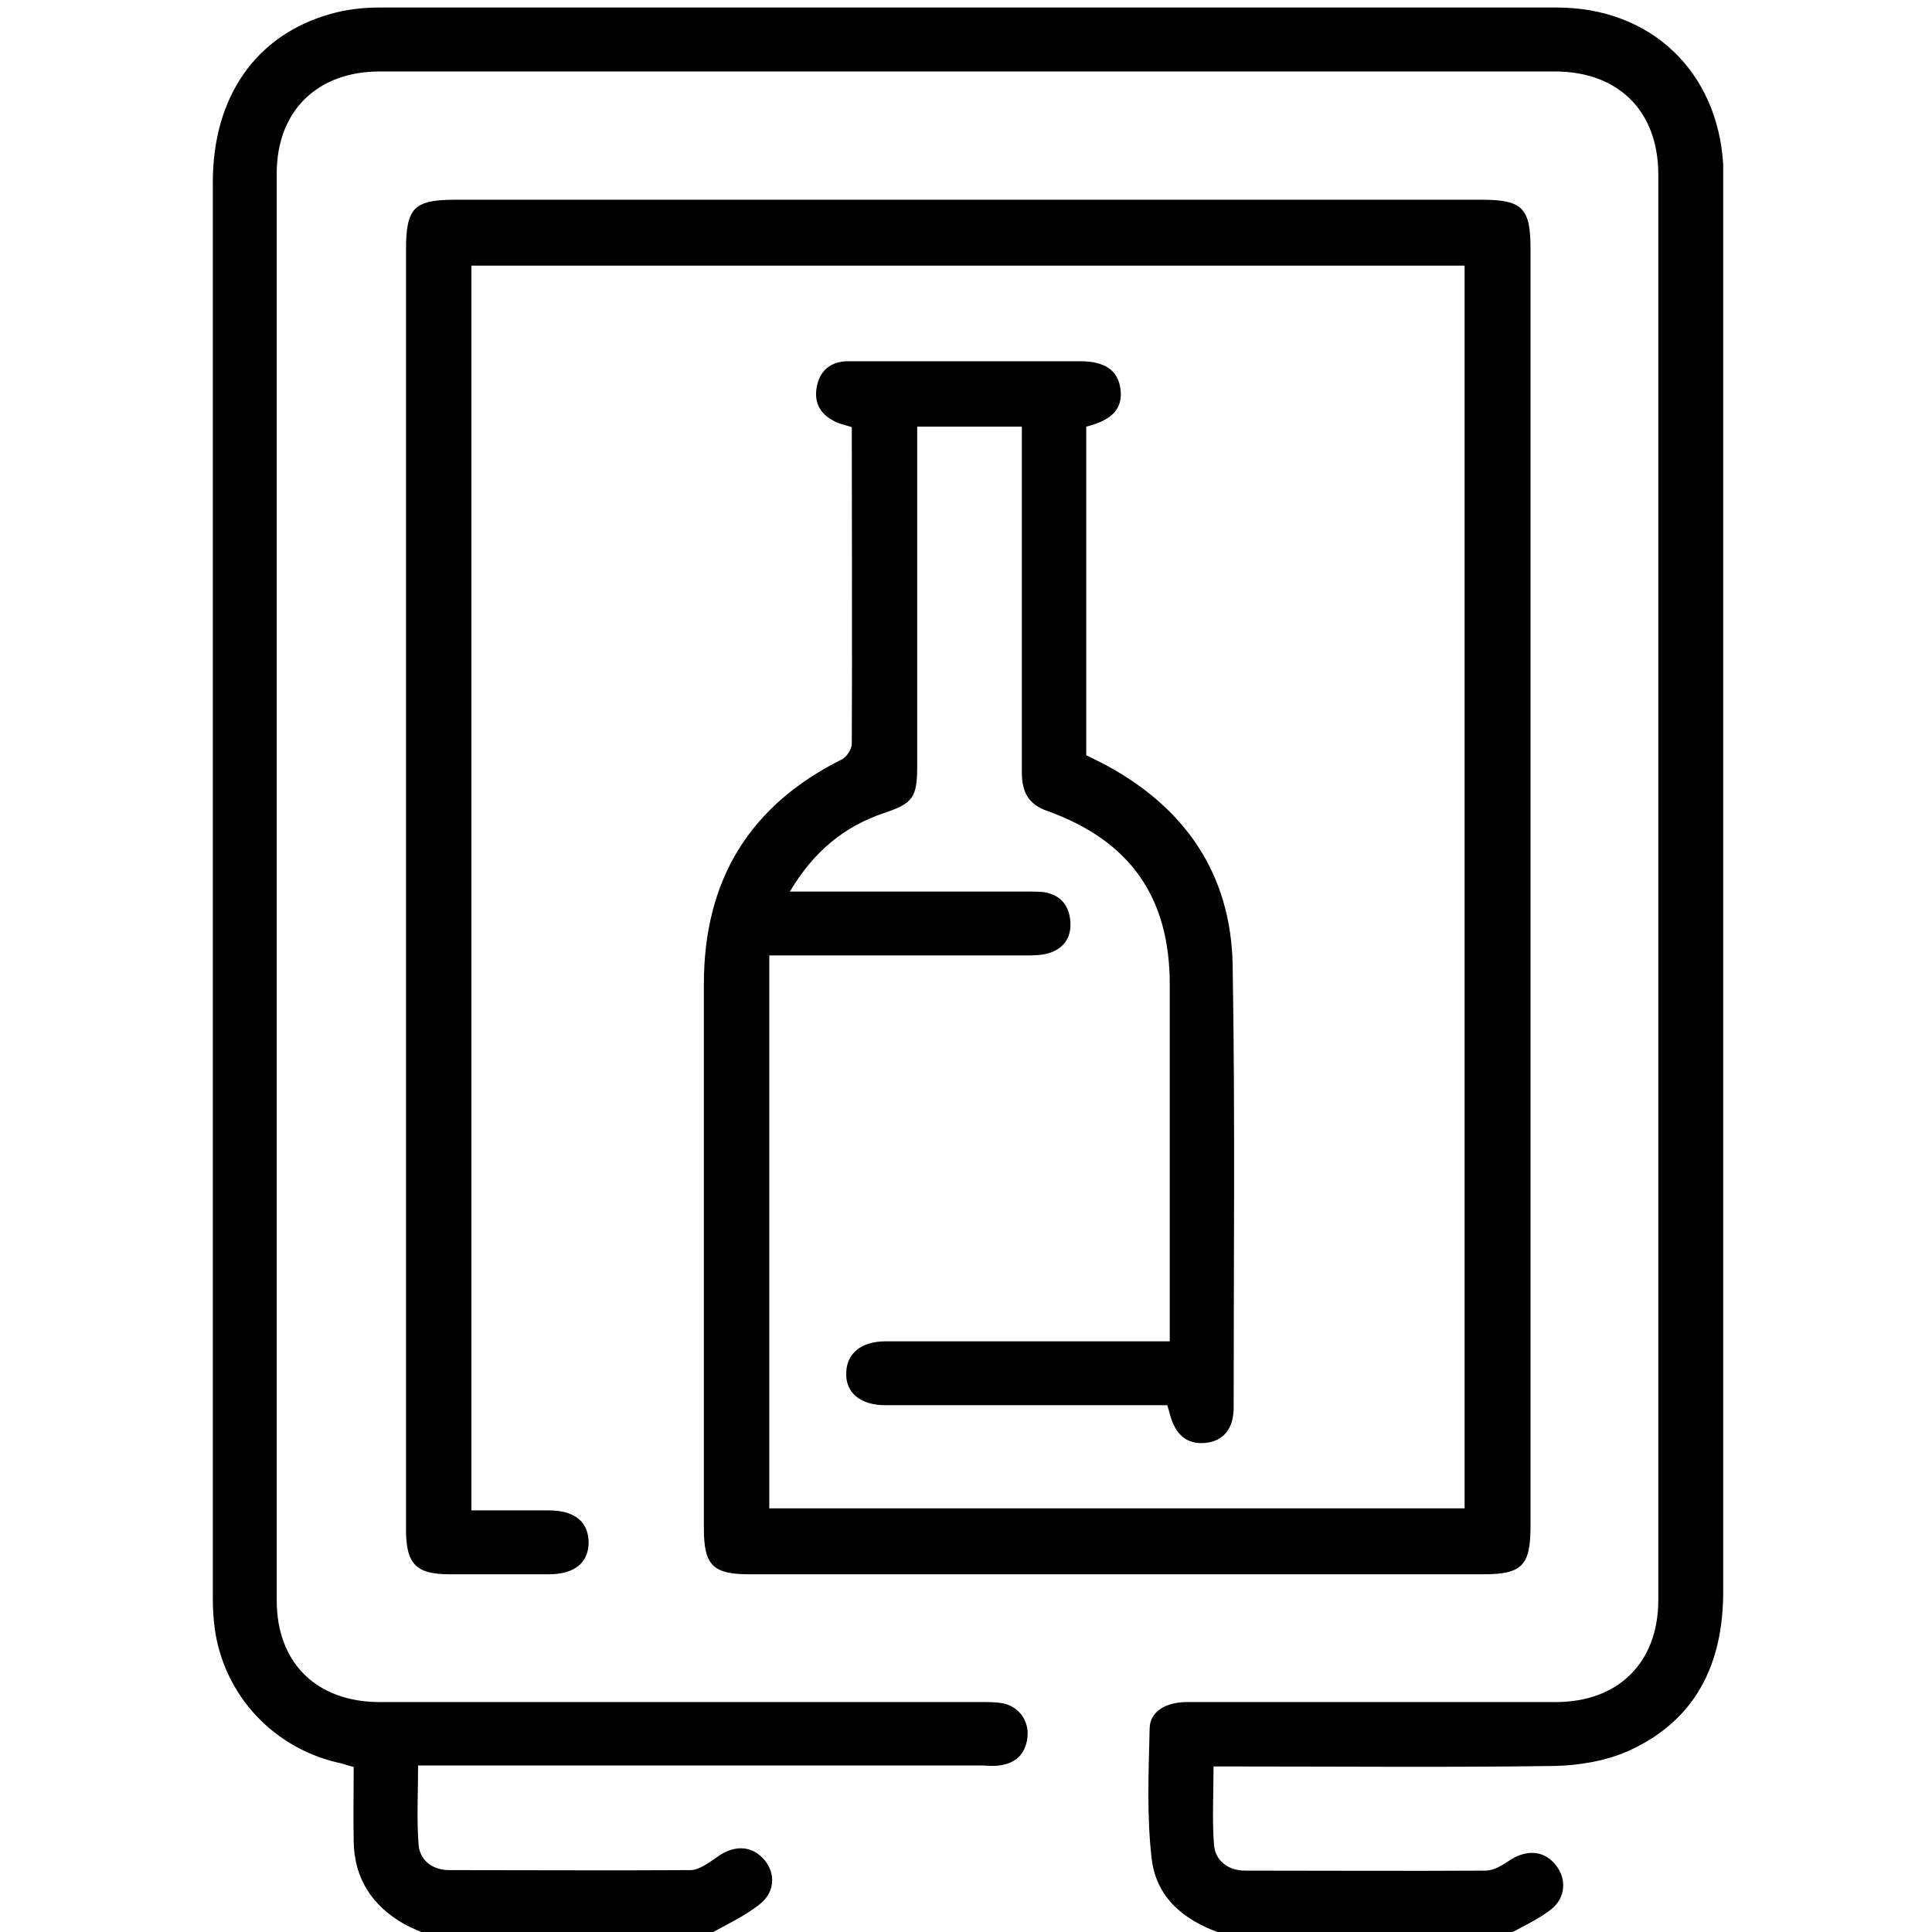
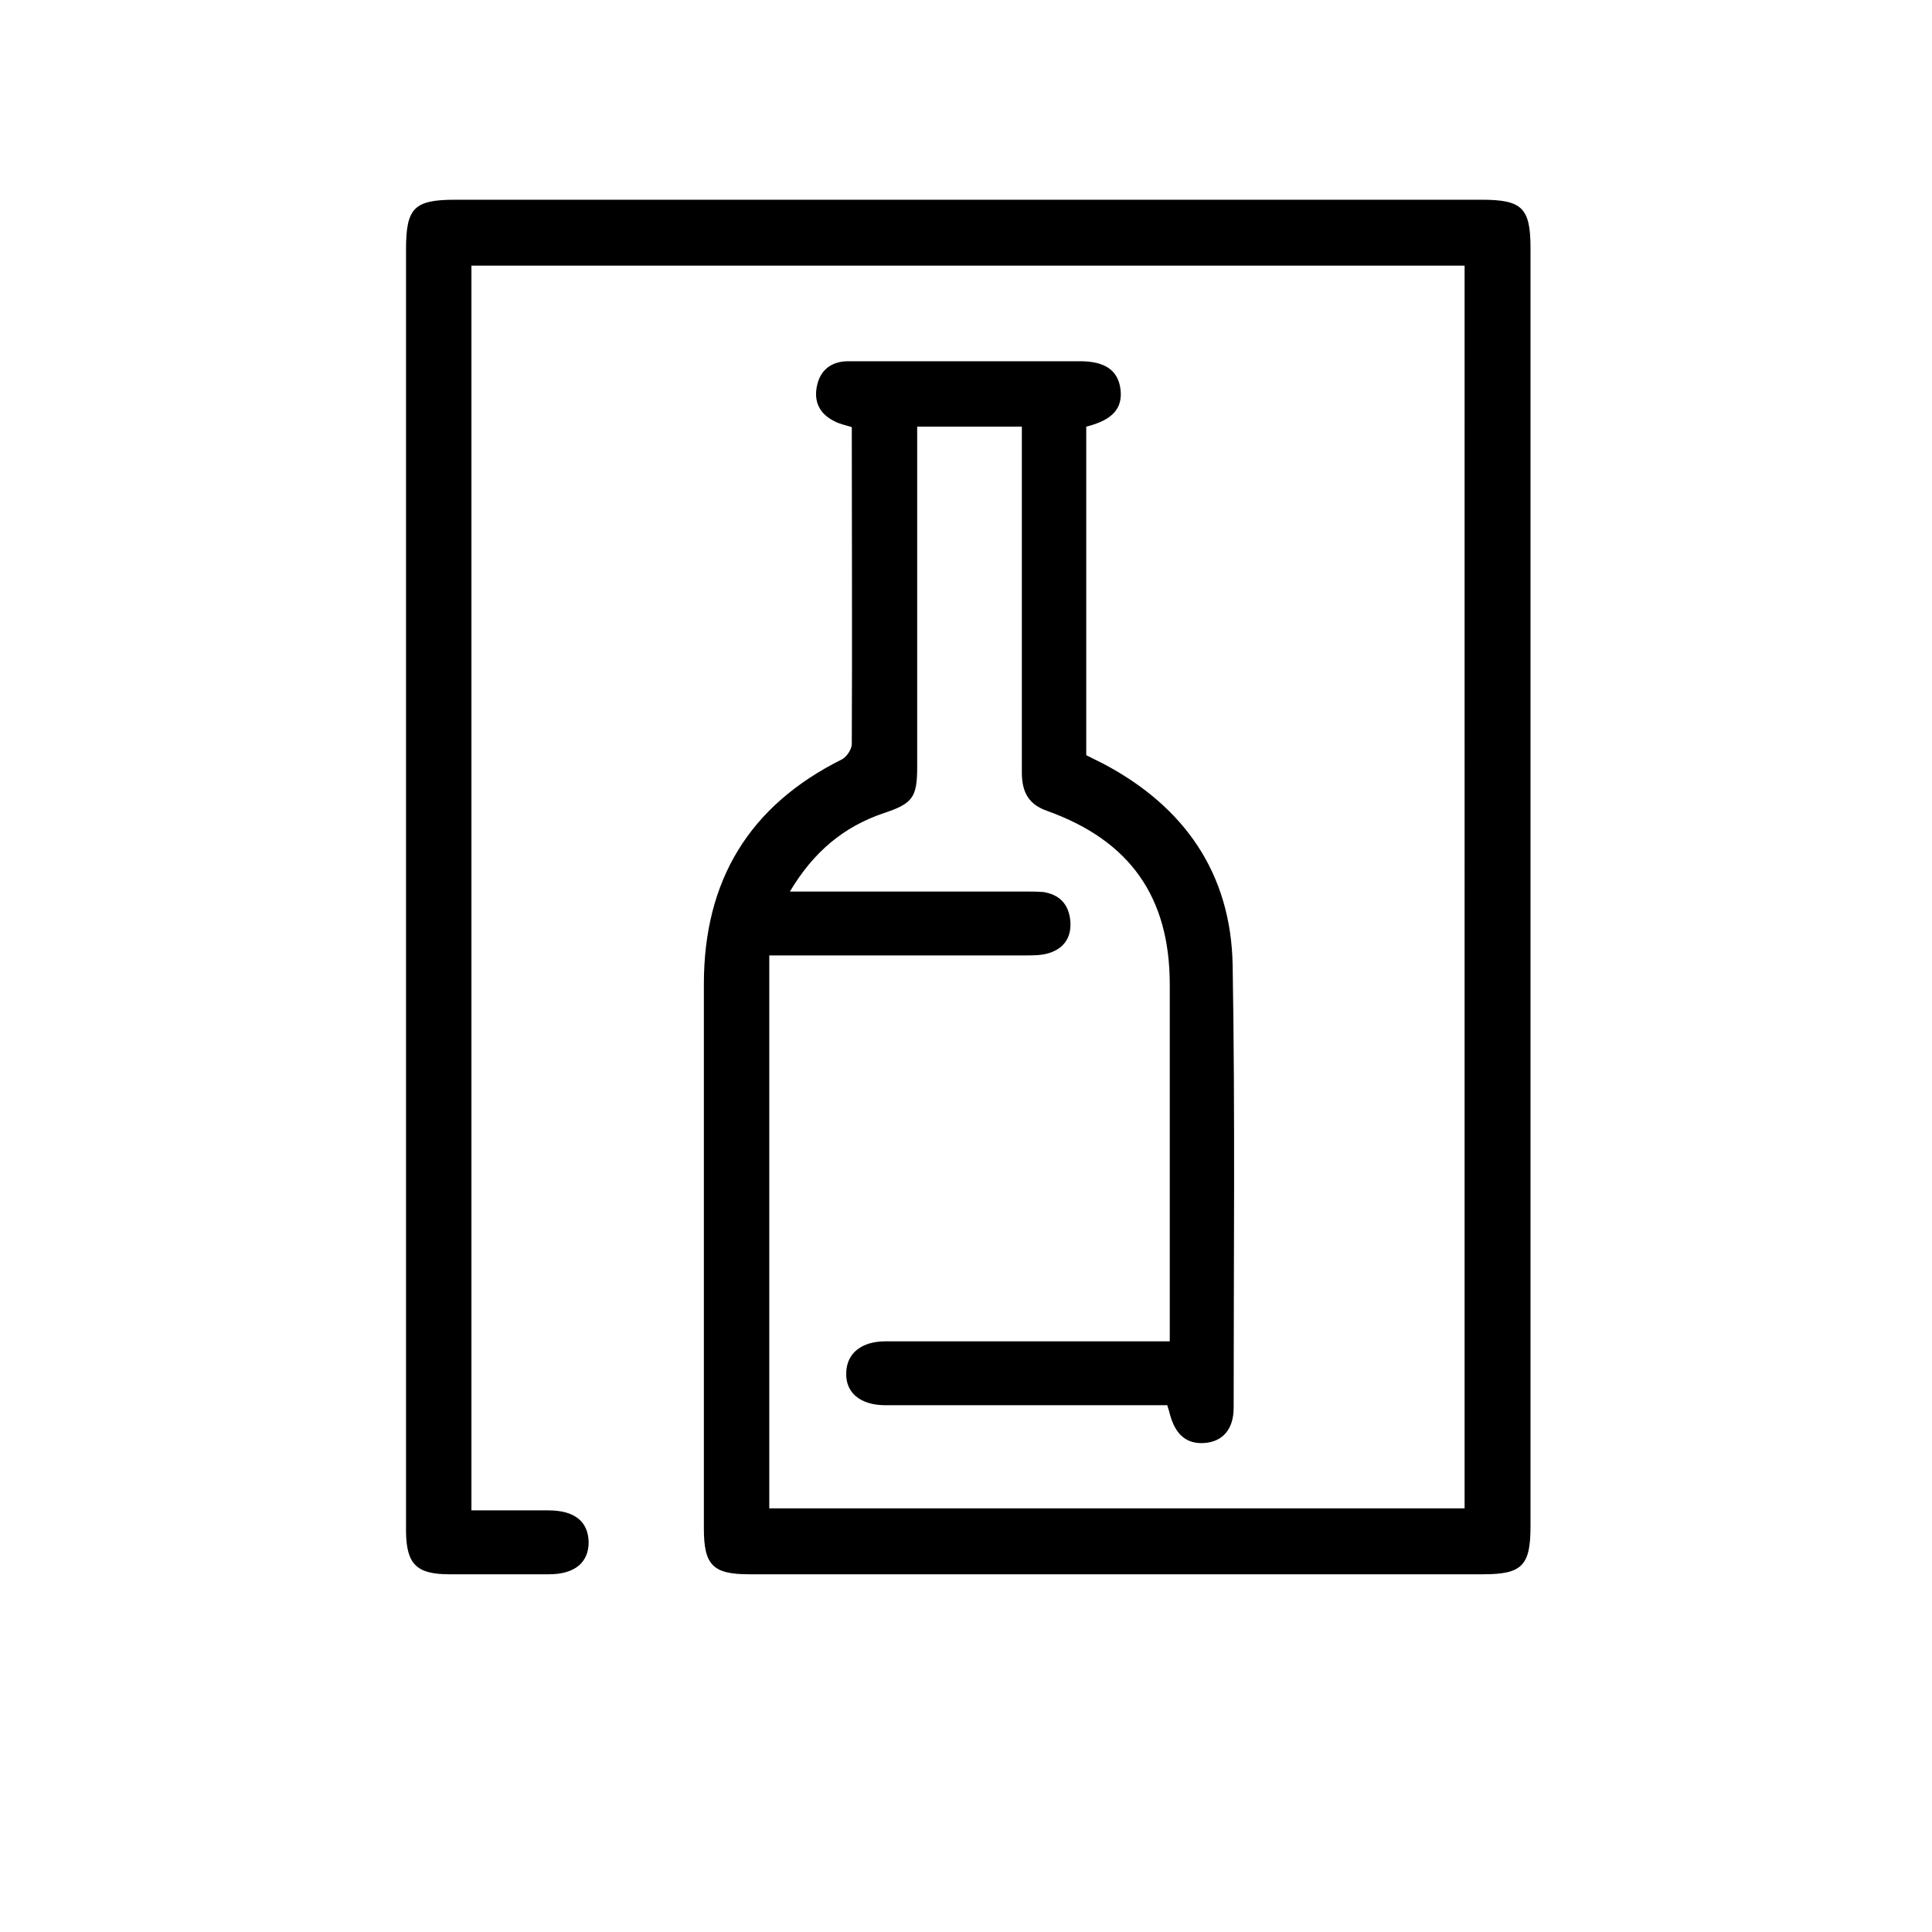
<svg xmlns="http://www.w3.org/2000/svg" version="1.1" viewBox="0 0 384 384">
  <g>
    <g id="Layer_1">
      <g>
-         <path d="M85.3,384.7c-1.7-.8-3.4-1.4-5-2.3-6.3-3.6-9.9-9-10-16.4-.1-4.9,0-9.7,0-14.8-1.2-.3-2.2-.7-3.3-.9-13.5-3.2-23.3-14.5-24.5-28.2-.2-1.9-.2-3.7-.2-5.6,0-93.4,0-186.9,0-280.3,0-16.9,8.5-29.2,23.3-33.4,3.1-.9,6.4-1.3,9.6-1.3,78.1,0,156.2,0,234.3,0,18.6,0,31.9,12.7,33,31.2,0,1.2,0,2.5,0,3.7,0,93.3,0,186.6,0,279.9,0,14.4-5.4,25.6-18.8,31.7-4.5,2-9.8,2.9-14.8,3-21.1.3-42.2.1-63.2.1-1.4,0-2.7,0-4.5,0,0,5.4-.3,10.6.1,15.7.3,3.1,2.9,5,6.1,5,16,0,31.9.1,47.9,0,1.7,0,3.5-1.2,5-2.2,3.4-2.1,6.8-1.7,9,1.2,2.1,2.7,1.9,6.4-1,8.7-2.7,2.1-5.9,3.5-8.9,5.2h-55.4c-7.7-2.4-14.1-6.8-15.1-15.3-1-8.5-.6-17.2-.4-25.8,0-3.4,3.2-5.3,7.4-5.3,11,0,22,0,32.9,0,13.5,0,26.9,0,40.4,0,12.4,0,20.4-7.8,20.4-20.3,0-94.4,0-188.8,0-283.3,0-12.7-8-20.5-20.6-20.5-77.8,0-155.7,0-233.5,0-12.4,0-20.5,7.8-20.5,20.3,0,94.5,0,189.1,0,283.6,0,12.5,8,20.2,20.5,20.2,39.9,0,79.8,0,119.7,0,1.5,0,3,0,4.4.3,3.1.8,5,3.6,4.6,6.8-.4,3.3-2.4,5.1-5.6,5.5-1.2.2-2.5,0-3.7,0-35.7,0-71.3,0-107,0h-4.8c0,5.5-.3,10.7.1,15.8.3,3.2,2.9,5,6.1,5,16,0,31.9.1,47.9,0,1.7,0,3.6-1.4,5.2-2.5,3.2-2.4,6.6-2.5,9.1,0,2.6,2.6,2.8,6.6-.4,9.2-3.1,2.5-6.9,4.2-10.4,6.2h-55.4Z" />
        <path d="M156.6,177.2c16.2,0,31.4,0,46.7,0,1.4,0,2.8,0,4.1.1,3.1.5,4.9,2.3,5.3,5.4.4,3.3-1,5.7-4.1,6.7-1.5.5-3.2.5-4.8.5-16.8,0-33.7,0-50.9,0v109.9h138.2V52.8H93.7v247.4c5.1,0,10.2,0,15.3,0,5.2,0,7.9,2.2,8,6.3,0,4.1-2.8,6.4-7.9,6.4-6.6,0-13.2,0-19.8,0-6.5,0-8.5-2-8.6-8.4,0-15.2,0-30.4,0-45.7,0-69.7,0-139.5,0-209.2,0-8.3,1.6-9.9,9.8-9.9,68,0,136,0,204,0,8,0,9.7,1.6,9.7,9.6,0,84.7,0,169.4,0,254.1,0,7.8-1.7,9.5-9.4,9.5-48.6,0-97.3,0-145.9,0-7.2,0-9-1.8-9-9.1,0-36.1,0-72.1,0-108.2,0-20.6,9-35.5,27.5-44.7.9-.5,1.9-2,1.9-3,.1-20.9,0-41.9,0-63-1.2-.4-2.4-.6-3.5-1.2-3-1.5-4.1-4-3.4-7.1.7-3.2,3-4.8,6.2-4.8,8.9,0,17.7,0,26.6,0,6.5,0,13,0,19.5,0,4.9,0,7.5,1.8,8,5.5.5,3.9-1.6,6.2-6.8,7.5v65.3c1,.5,2.2,1.1,3.4,1.7,16.1,8.5,25.4,21.8,25.7,40.1.5,29.3.2,58.6.2,87.9,0,4.3-2.2,6.7-5.7,7-3.6.3-5.9-1.6-7-5.8-.1-.5-.3-1-.5-1.7-2.5,0-4.9,0-7.4,0-16.2,0-32.4,0-48.6,0-5,0-8-2.5-7.8-6.5.1-3.8,3-6.2,7.8-6.2,17.3,0,34.7,0,52,0,1.3,0,2.7,0,4.5,0,0-1.7,0-3,0-4.3,0-22.2,0-44.4,0-66.6,0-17.4-7.9-28.6-24.3-34.5-3.8-1.3-5.1-3.8-5.1-7.7,0-21.5,0-42.9,0-64.4v-4.3h-20.8v4c0,21.2,0,42.4,0,63.6,0,6.1-.9,7.3-6.6,9.2-8,2.7-14,7.7-18.7,15.6Z" />
      </g>
    </g>
  </g>
</svg>